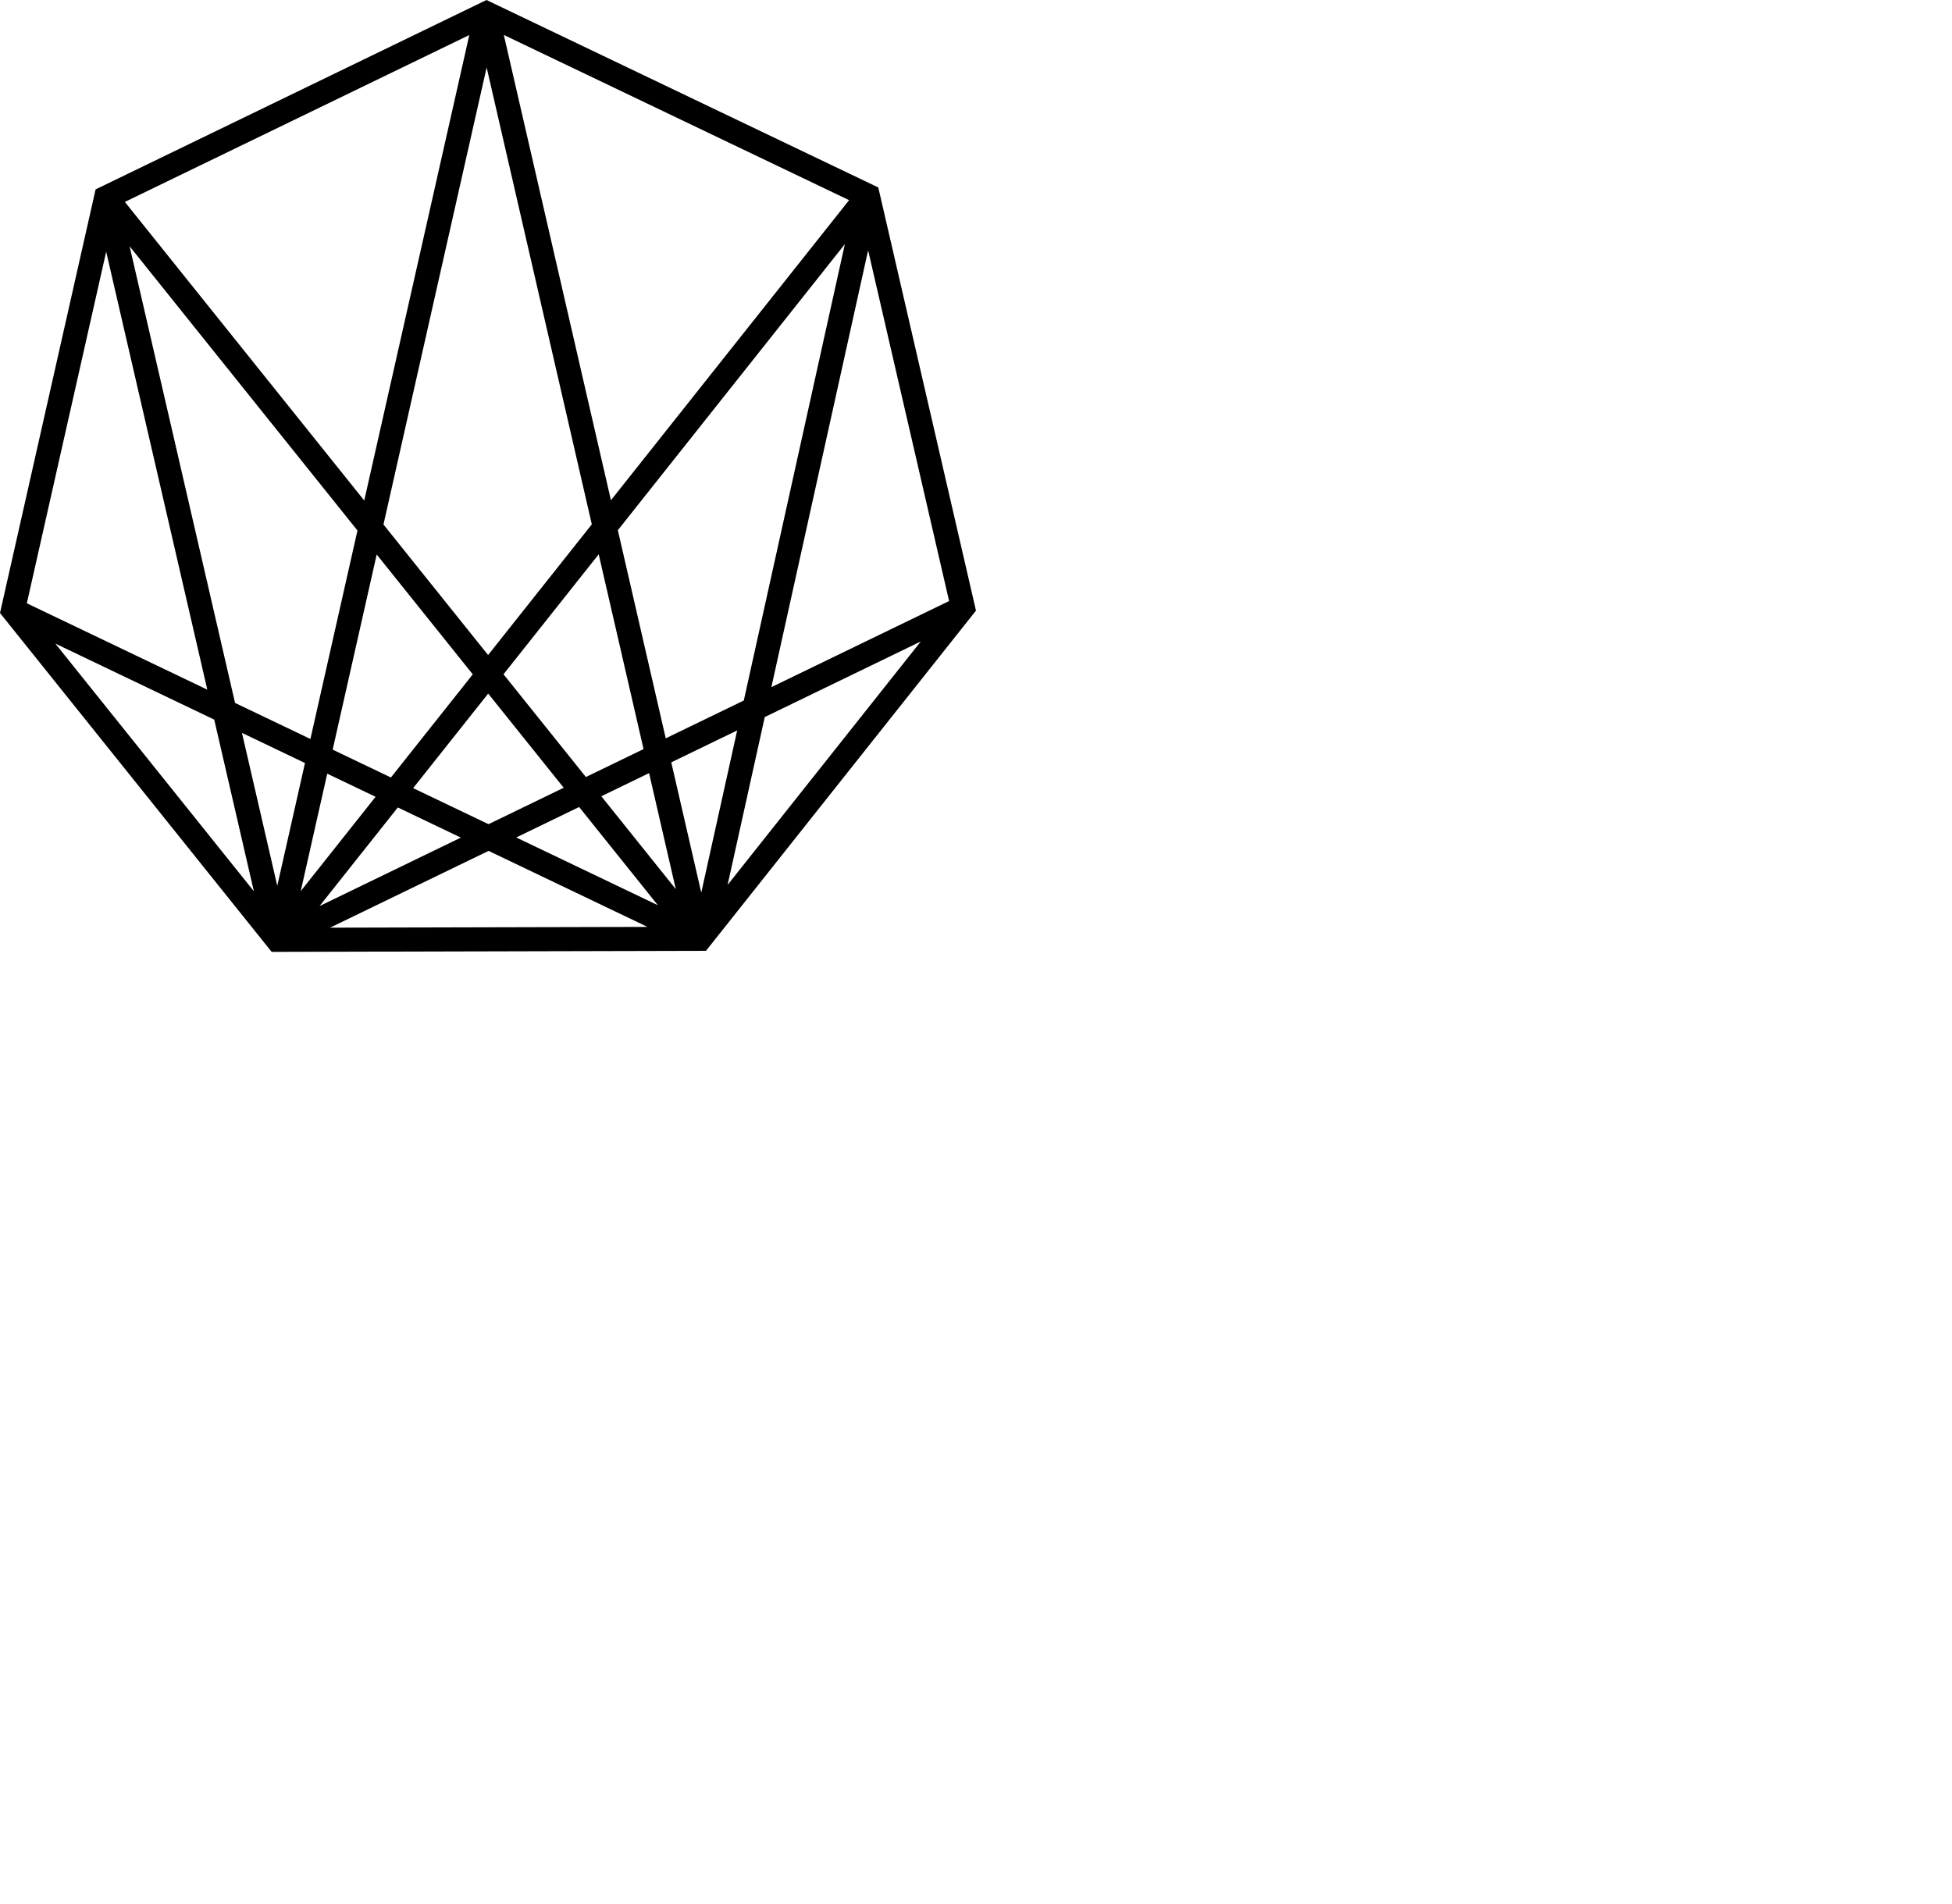
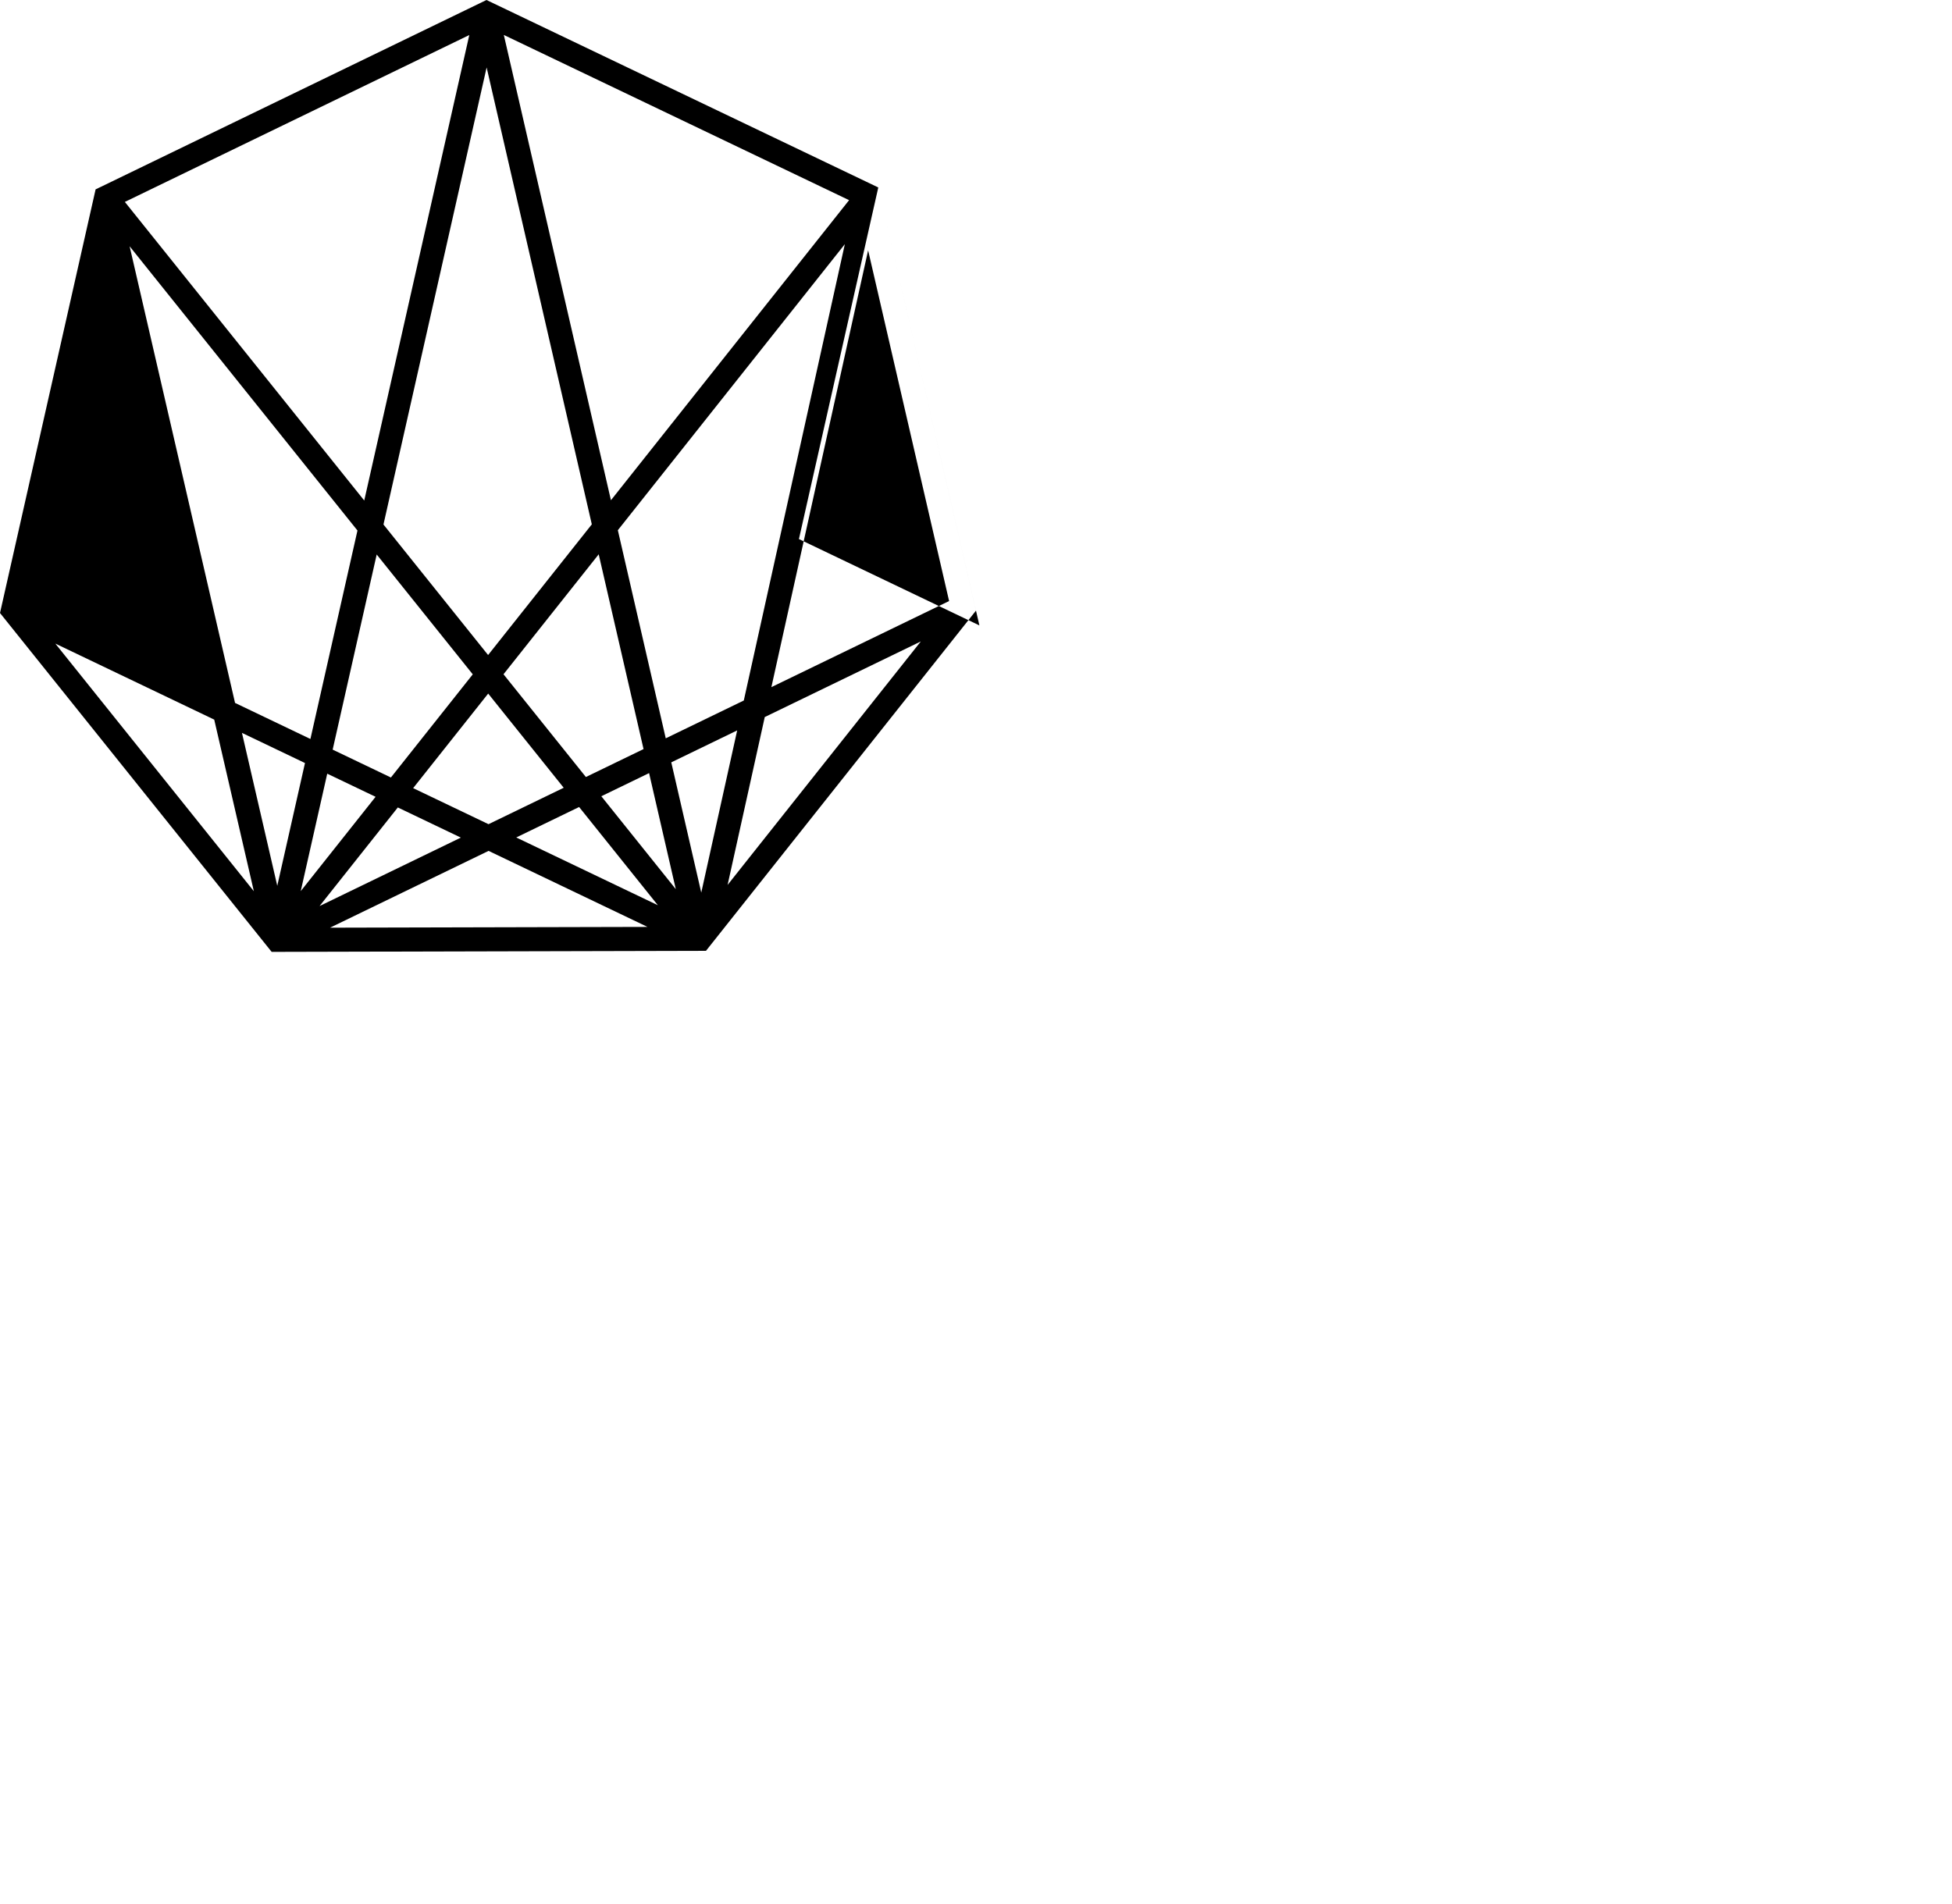
<svg xmlns="http://www.w3.org/2000/svg" id="Calque_1" data-name="Calque_1" viewBox="0 0 102.07 99.57">
  <defs>
    <style>
      .cls-1 {
        fill: #000;
        stroke-width: 0px;
      }
    </style>
  </defs>
  <g transform="scale(0.05)">
-     <path class="cls-1" d="M918.51,196.09L508.76,0,105.45,195.45s-.01,0-.02,0c-.01,0-.01,0-.02,0l-5.43,2.63L0,641.21l284.09,354.45h6.03s.03,0,.03,0c.01,0,.02-.01.03-.01l448.15-1.1,282.35-355.84-102.17-442.62ZM111.05,263.28l105.75,458.1-188.74-90.33,82.99-367.77ZM490.79,36.65l-109.87,486.89L130.58,211.21,490.79,36.65ZM887.98,209.36l-249.06,313.89-112.02-486.69,361.08,172.8ZM696.24,772.29l-50.1-217.69,237.41-299.22-105.68,477.35-81.63,39.56ZM673.02,783.54l-60.3,29.22-86.15-107.48,99.55-125.47,46.9,203.73ZM678.81,808.67l27.94,121.39-77.89-97.18,49.95-24.21ZM510.45,685.16l-109.42-136.52,107.89-478.1,110,477.92-108.47,136.7ZM494.42,705.36l-85.61,107.9-60.91-29.15,46.05-204.1,100.47,125.35ZM324.63,772.98l-78.82-37.72-110.25-477.64,238.28,297.3-49.21,218.06ZM318.95,798.13l-28.98,128.43-36.93-159.97,65.91,31.54ZM342.22,809.27l50.56,24.19-78.27,98.64,27.71-122.83ZM416.04,844.6l65.91,31.54-147.75,71.59,81.84-103.13ZM432.07,824.39l78.48-98.91,78.97,98.52-78.63,38.1-78.82-37.71ZM605.64,844.13l82.34,102.73-148.09-70.87,65.75-31.86ZM702.02,797.42l68.92-33.4-37.56,169.66-31.36-136.26ZM806.72,718.74l101.16-456.92,84.69,366.87-185.85,90.05ZM224.04,752.72l41.44,179.51L57.86,673.19l166.18,79.53ZM510.95,890.02l166.19,79.53-331.98.81,165.79-80.34ZM799.79,750.04l163.19-79.08-202.06,254.67,38.87-175.59Z" />
+     <path class="cls-1" d="M918.51,196.09L508.76,0,105.45,195.45s-.01,0-.02,0c-.01,0-.01,0-.02,0l-5.43,2.63L0,641.21l284.09,354.45h6.03s.03,0,.03,0c.01,0,.02-.01.03-.01l448.15-1.1,282.35-355.84-102.17-442.62Zl105.75,458.1-188.74-90.33,82.99-367.77ZM490.79,36.65l-109.87,486.89L130.58,211.21,490.79,36.65ZM887.98,209.36l-249.06,313.89-112.02-486.69,361.08,172.8ZM696.24,772.29l-50.1-217.69,237.41-299.22-105.68,477.35-81.63,39.56ZM673.02,783.54l-60.3,29.22-86.15-107.48,99.55-125.47,46.9,203.73ZM678.81,808.67l27.94,121.39-77.89-97.18,49.95-24.21ZM510.45,685.16l-109.42-136.52,107.89-478.1,110,477.92-108.47,136.7ZM494.42,705.36l-85.61,107.9-60.91-29.15,46.05-204.1,100.47,125.35ZM324.63,772.98l-78.82-37.72-110.25-477.64,238.28,297.3-49.21,218.06ZM318.95,798.13l-28.98,128.43-36.93-159.97,65.91,31.54ZM342.22,809.27l50.56,24.19-78.27,98.64,27.71-122.83ZM416.04,844.6l65.91,31.54-147.75,71.59,81.84-103.13ZM432.07,824.39l78.48-98.91,78.97,98.52-78.63,38.1-78.82-37.71ZM605.64,844.13l82.34,102.73-148.09-70.87,65.75-31.86ZM702.02,797.42l68.92-33.4-37.56,169.66-31.36-136.26ZM806.72,718.74l101.16-456.92,84.69,366.87-185.85,90.05ZM224.04,752.72l41.44,179.51L57.86,673.19l166.18,79.53ZM510.95,890.02l166.19,79.53-331.98.81,165.79-80.34ZM799.79,750.04l163.19-79.08-202.06,254.67,38.87-175.59Z" />
  </g>
</svg>